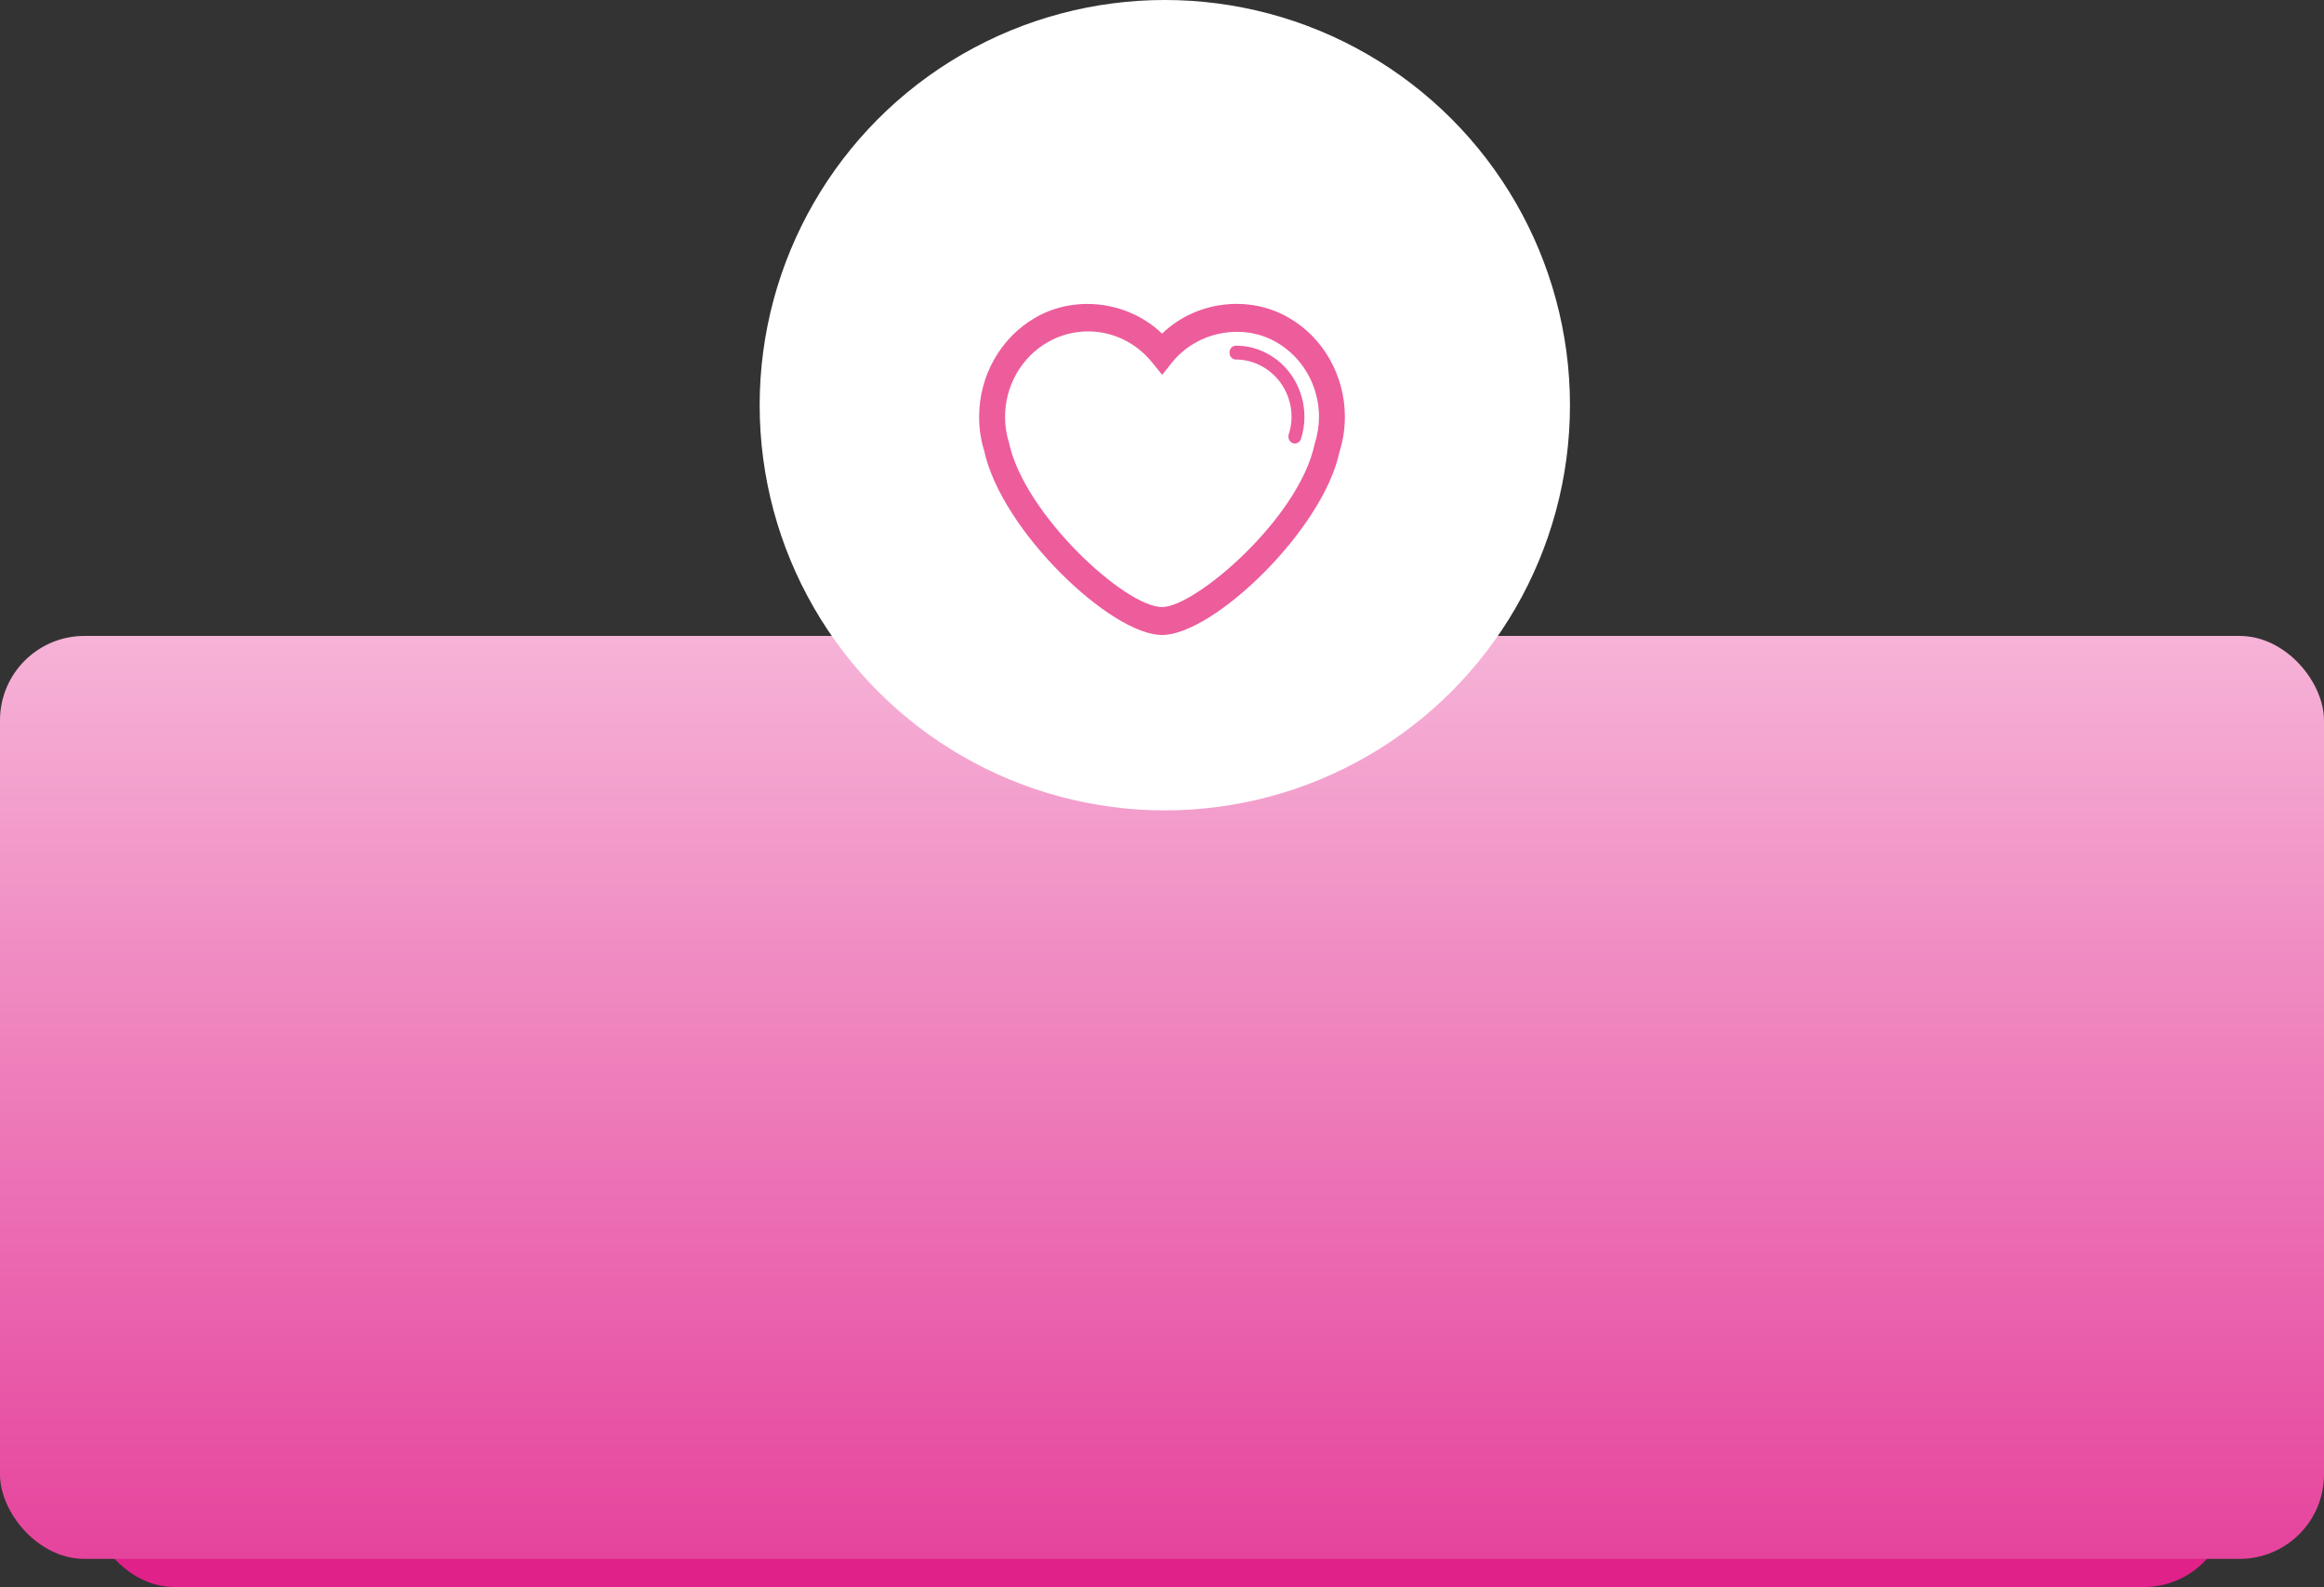
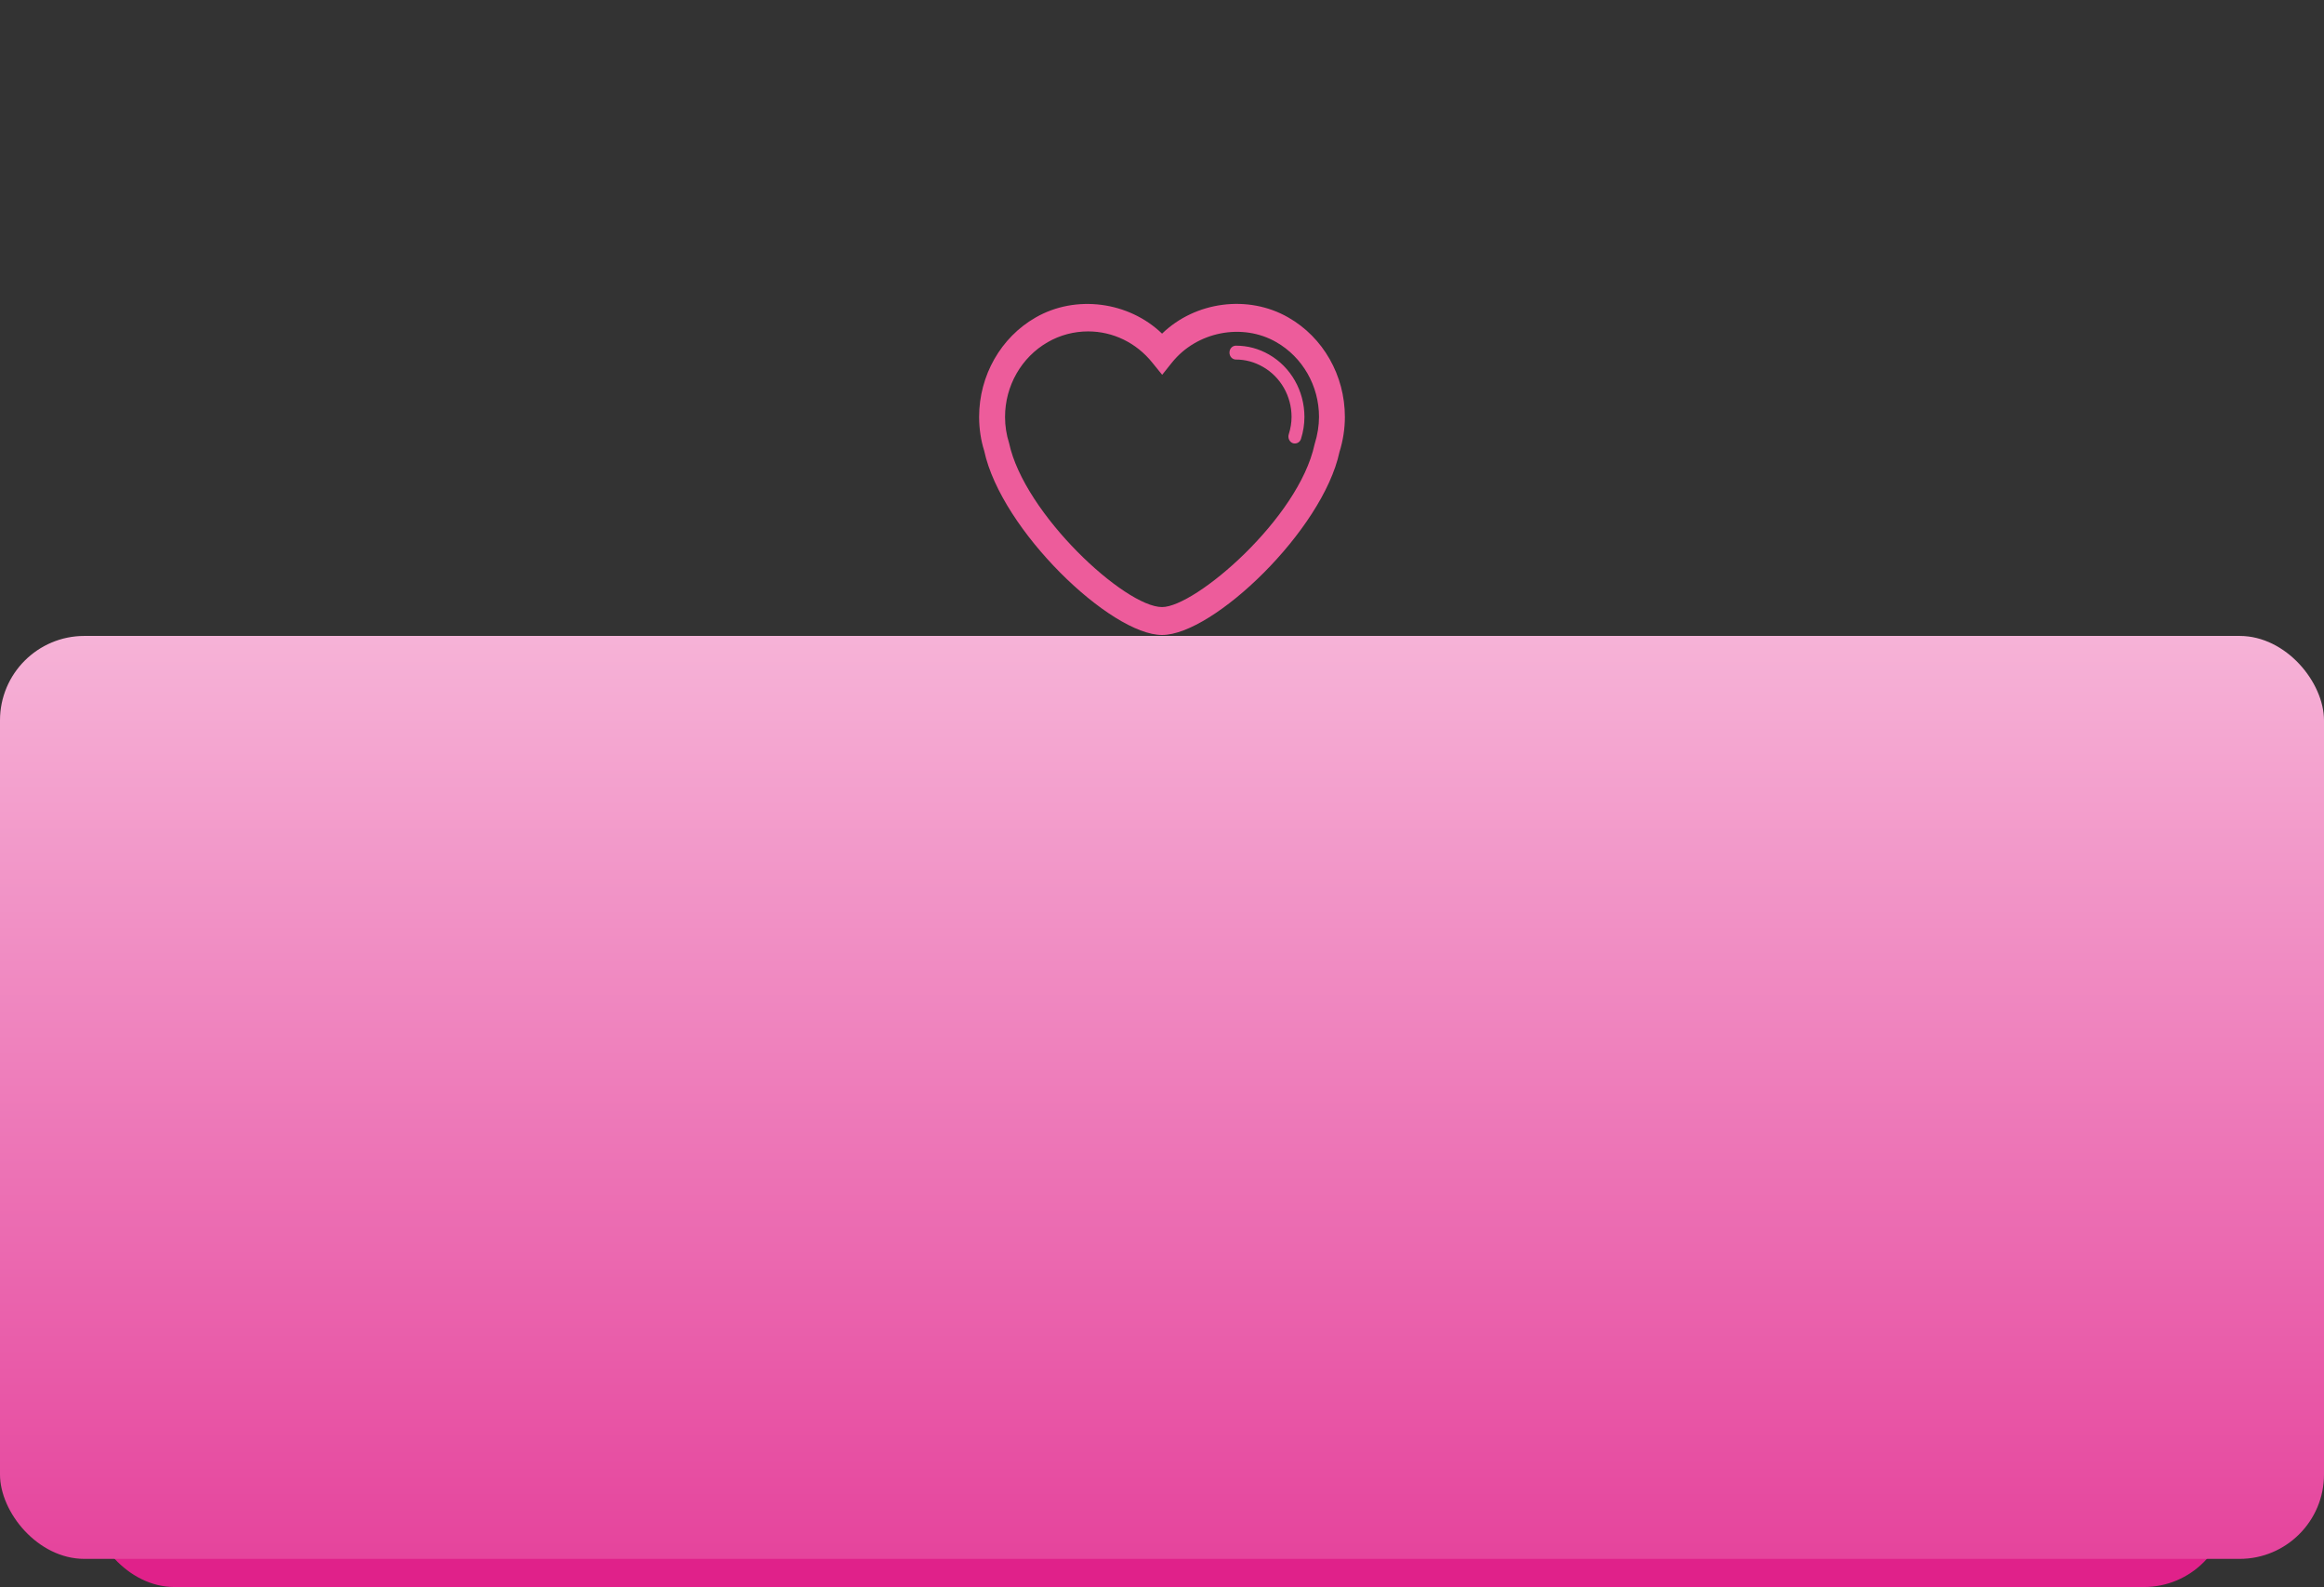
<svg xmlns="http://www.w3.org/2000/svg" width="413" height="282" viewBox="0 0 413 282" fill="none">
  <rect x="0" y="0" width="413" height="282" fill="#333333" stroke="none" />
  <rect x="396" y="282" width="380" height="40" rx="15" transform="rotate(-180 396 282)" fill="#E0218A" />
  <rect x="413" y="277" width="413" height="164" rx="15" transform="rotate(-180 413 277)" fill="url(#paint0_linear_804_1235)" />
-   <circle cx="207" cy="72" r="72" fill="white" />
  <path d="M228.954 56.414C221.824 52.308 212.42 53.555 206.511 59.284C200.572 53.559 191.153 52.325 184.047 56.414C177.854 59.952 174 66.728 174 74.085C174 76.192 174.325 78.285 174.899 80.089C177.931 94.226 197.39 112.831 206.511 112.831C215.612 112.831 235.056 94.225 238.035 80.328C238.674 78.283 239 76.195 239 74.084C239 66.728 235.149 59.95 228.954 56.414ZM233.609 78.976C230.789 92.133 212.413 107.87 206.511 107.87C199.942 107.87 182.045 91.384 179.326 78.737C178.84 77.212 178.607 75.65 178.607 74.088C178.607 68.572 181.517 63.473 186.2 60.796C188.381 59.538 190.862 58.888 193.37 58.888C197.784 58.888 201.94 60.906 204.774 64.433L206.531 66.599L208.261 64.433C212.675 58.913 220.783 57.326 226.81 60.796C231.493 63.473 234.404 68.572 234.404 74.088C234.394 75.647 234.159 77.209 233.609 78.976ZM231.811 74.085C231.811 75.383 231.608 76.687 231.206 77.971C231.041 78.493 230.603 78.801 230.114 78.801C229.991 78.801 229.87 78.792 229.746 78.746C229.141 78.527 228.823 77.82 229.026 77.173C229.35 76.143 229.524 75.098 229.524 74.085C229.524 70.381 227.571 66.968 224.43 65.185C222.941 64.328 221.329 63.887 219.637 63.887C218.993 63.887 218.492 63.342 218.492 62.654C218.492 61.965 218.993 61.423 219.637 61.423C221.702 61.423 223.678 61.945 225.51 62.996C229.394 65.214 231.811 69.46 231.811 74.085Z" fill="#ED5C9B" />
  <defs>
    <linearGradient id="paint0_linear_804_1235" x1="619.5" y1="225.75" x2="619.5" y2="479.95" gradientUnits="userSpaceOnUse">
      <stop stop-color="#E0218A" />
      <stop offset="1" stop-color="#FACDE5" />
    </linearGradient>
  </defs>
</svg>